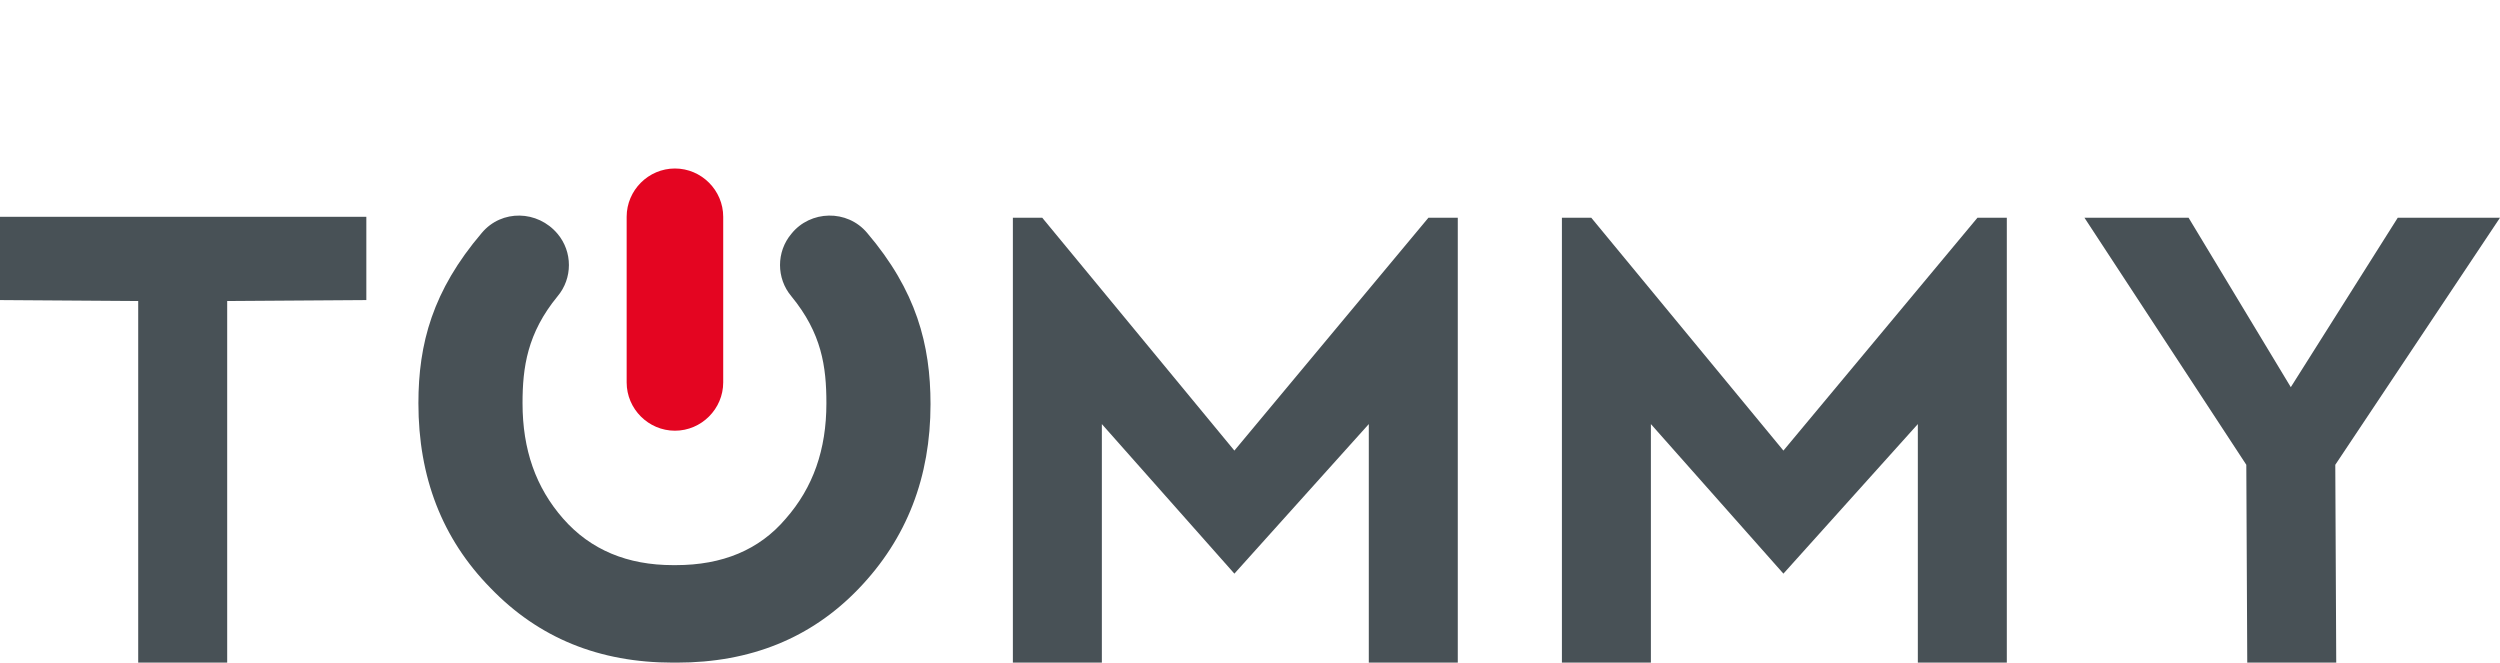
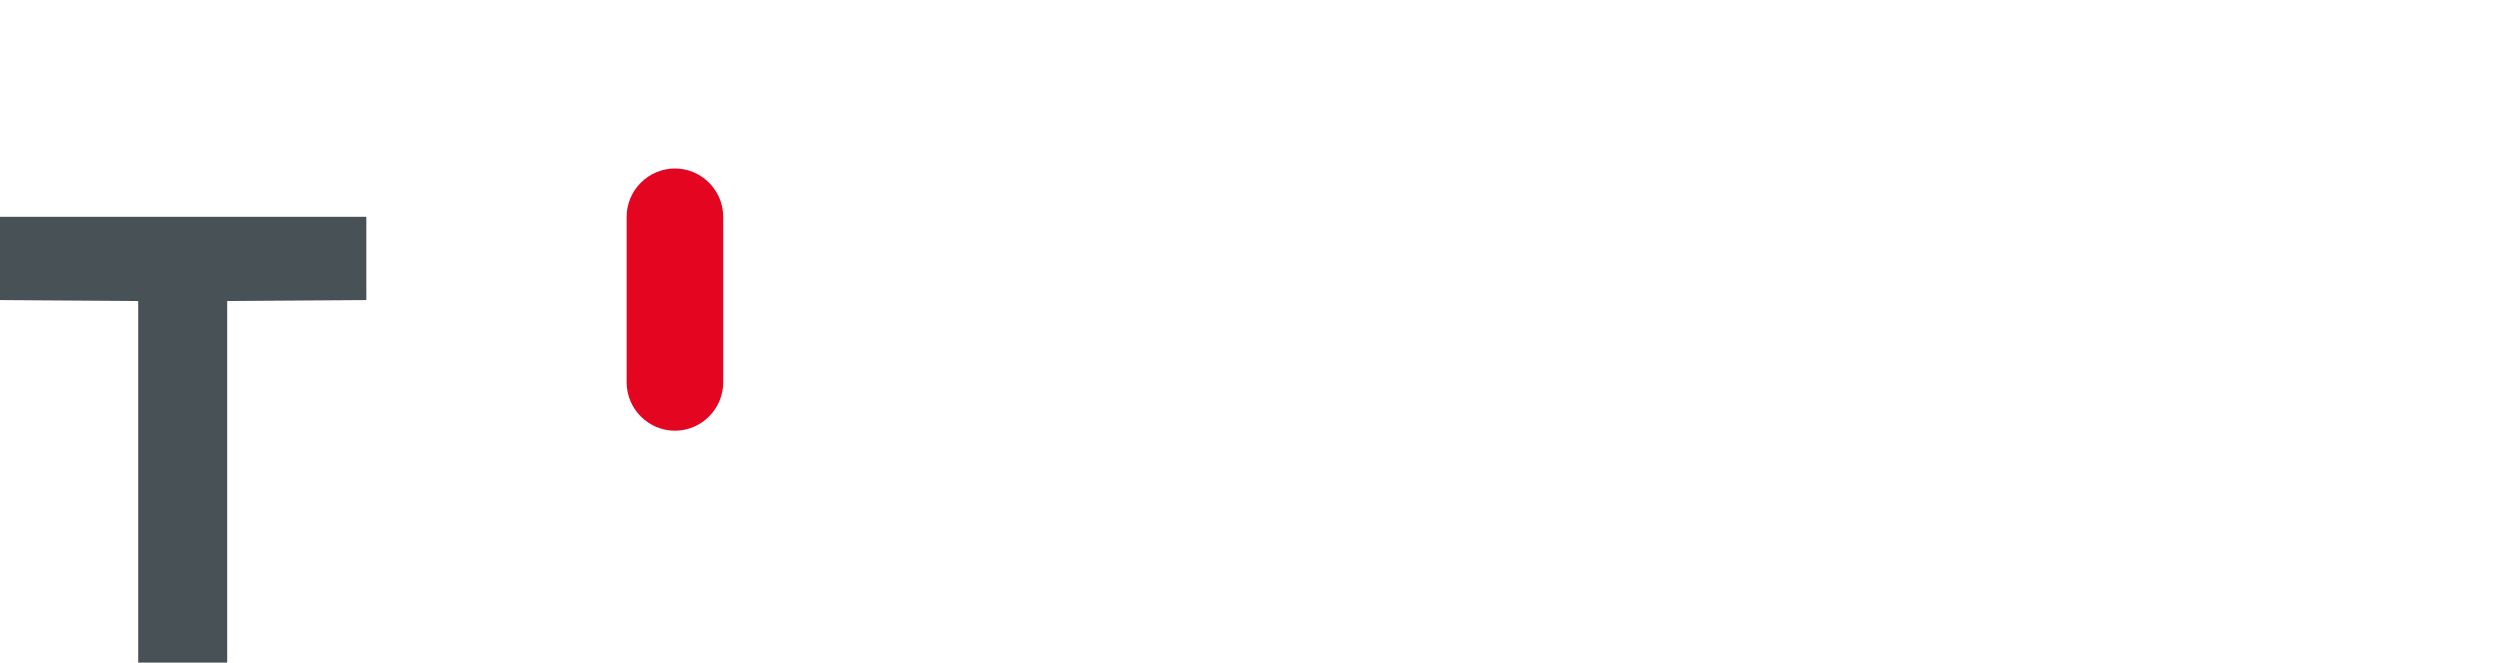
<svg xmlns="http://www.w3.org/2000/svg" version="1.1" id="Layer_1" x="0px" y="0px" viewBox="0 0 264.1 70" style="enable-background:new 0 0 264.1 70;" xml:space="preserve">
  <style type="text/css">
	.st0{fill-rule:evenodd;clip-rule:evenodd;fill:none;}
	.st1{fill:#485156;}
	.st2{fill:#E40521;}
</style>
  <rect class="st0" width="264.1" height="70" />
  <g>
    <polygon class="st1" points="38.7,22.9 38.7,31.7 24,31.8 24,70 14.6,70 14.6,31.8 0,31.7 0,22.9  " />
-     <path class="st1" d="M98.3,42.7c0,7.7-2.5,14.2-7.6,19.5C85.7,67.4,79.3,70,71.5,70h-0.4c-7.8,0-14.2-2.6-19.3-7.9   c-5.1-5.2-7.6-11.7-7.6-19.5c0-6.3,1.5-11.9,6.7-18c2.1-2.5,5.9-2.4,8,0.1c1.6,1.9,1.6,4.7,0,6.6c-3.2,3.9-3.7,7.5-3.7,11.3   c0,4.9,1.4,8.9,4.3,12.2c2.9,3.3,6.8,4.9,11.6,4.9h0.3c4.9,0,8.8-1.6,11.6-4.9c2.9-3.3,4.3-7.3,4.3-12.2c0-3.9-0.5-7.4-3.7-11.3   c-1.6-1.9-1.6-4.7,0-6.6c2-2.5,5.9-2.6,8-0.1C96.8,30.7,98.3,36.4,98.3,42.7" />
-     <polygon class="st1" points="107,70 107,23 110.1,23 130.4,47.6 150.9,23 154,23 154,70 144.6,70 144.6,44.8 130.4,60.6    116.4,44.8 116.4,70  " />
-     <polygon class="st1" points="165,70 165,23 168.1,23 188.4,47.6 208.9,23 212,23 212,70 202.6,70 202.6,44.8 188.4,60.6    174.4,44.8 174.4,70  " />
-     <polygon class="st1" points="220.2,23 231.2,23 242,40.9 253.3,23 264.1,23 246.7,49.1 246.8,70 237.4,70 237.3,49.1  " />
    <path class="st2" d="M66.2,22.9v17.5c0,2.8,2.3,5.1,5.1,5.1c2.8,0,5.1-2.3,5.1-5.1V22.9c0-2.8-2.3-5.1-5.1-5.1   C68.5,17.8,66.2,20.1,66.2,22.9" />
  </g>
</svg>